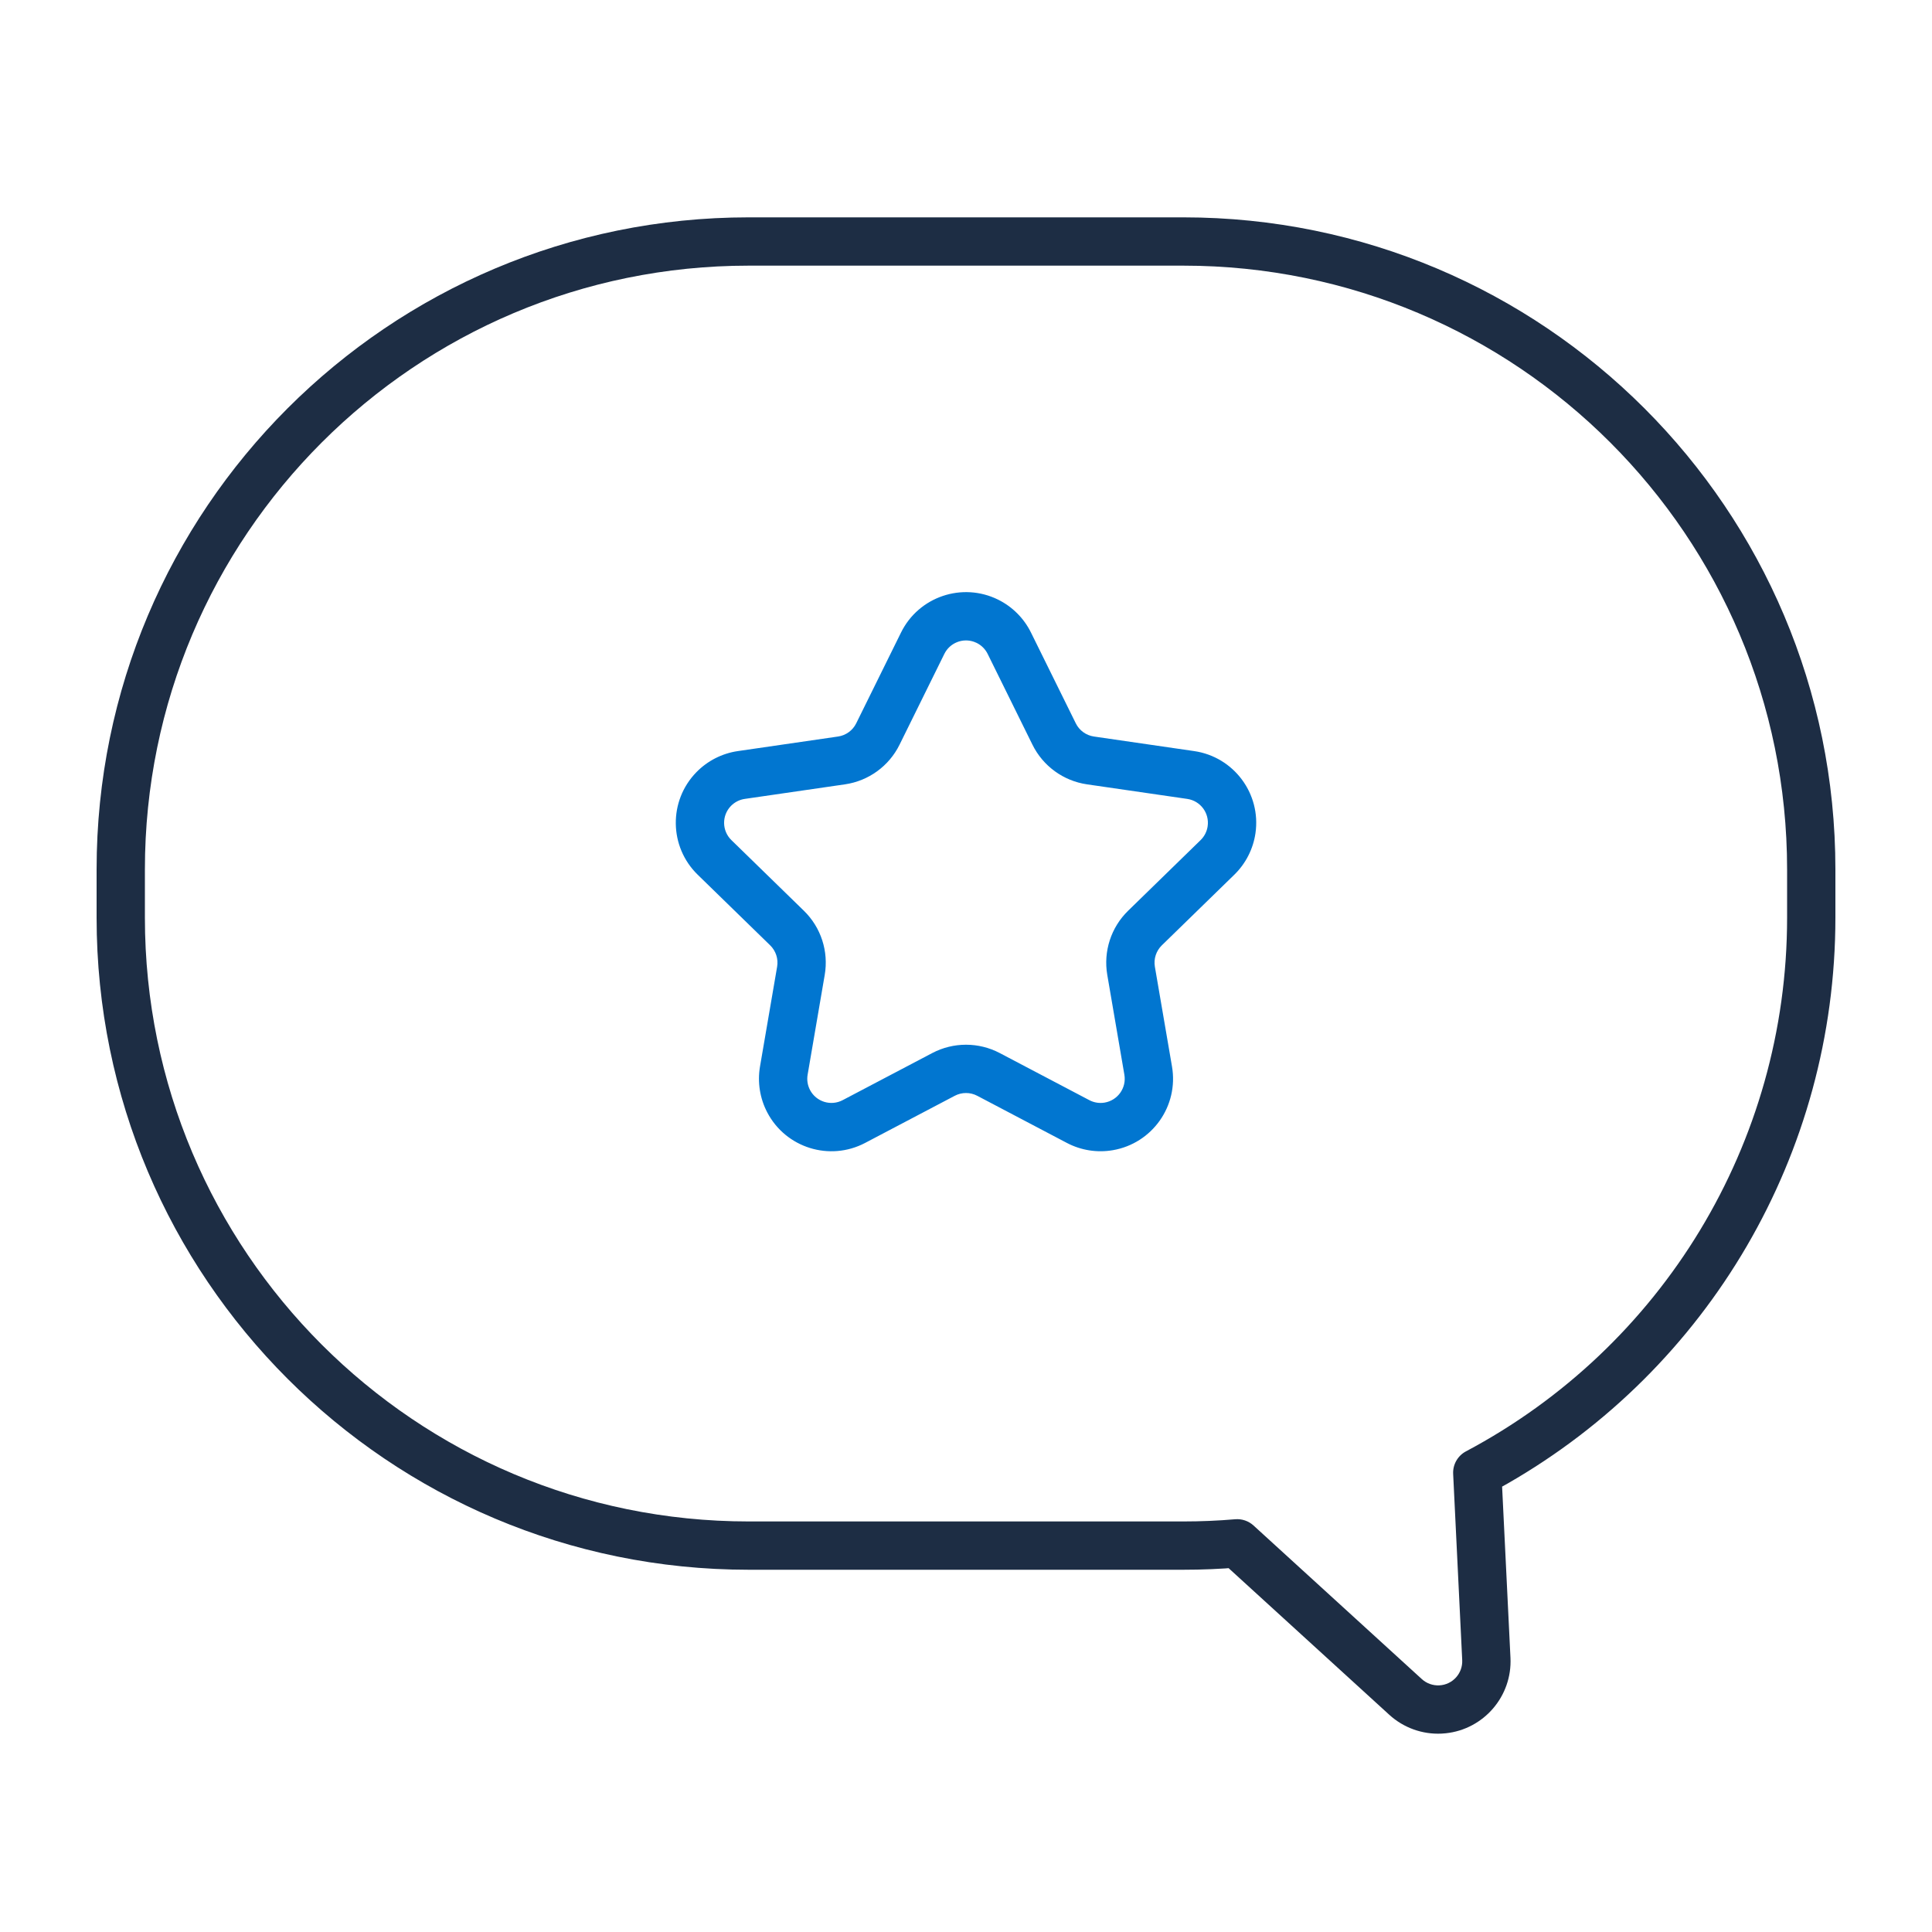
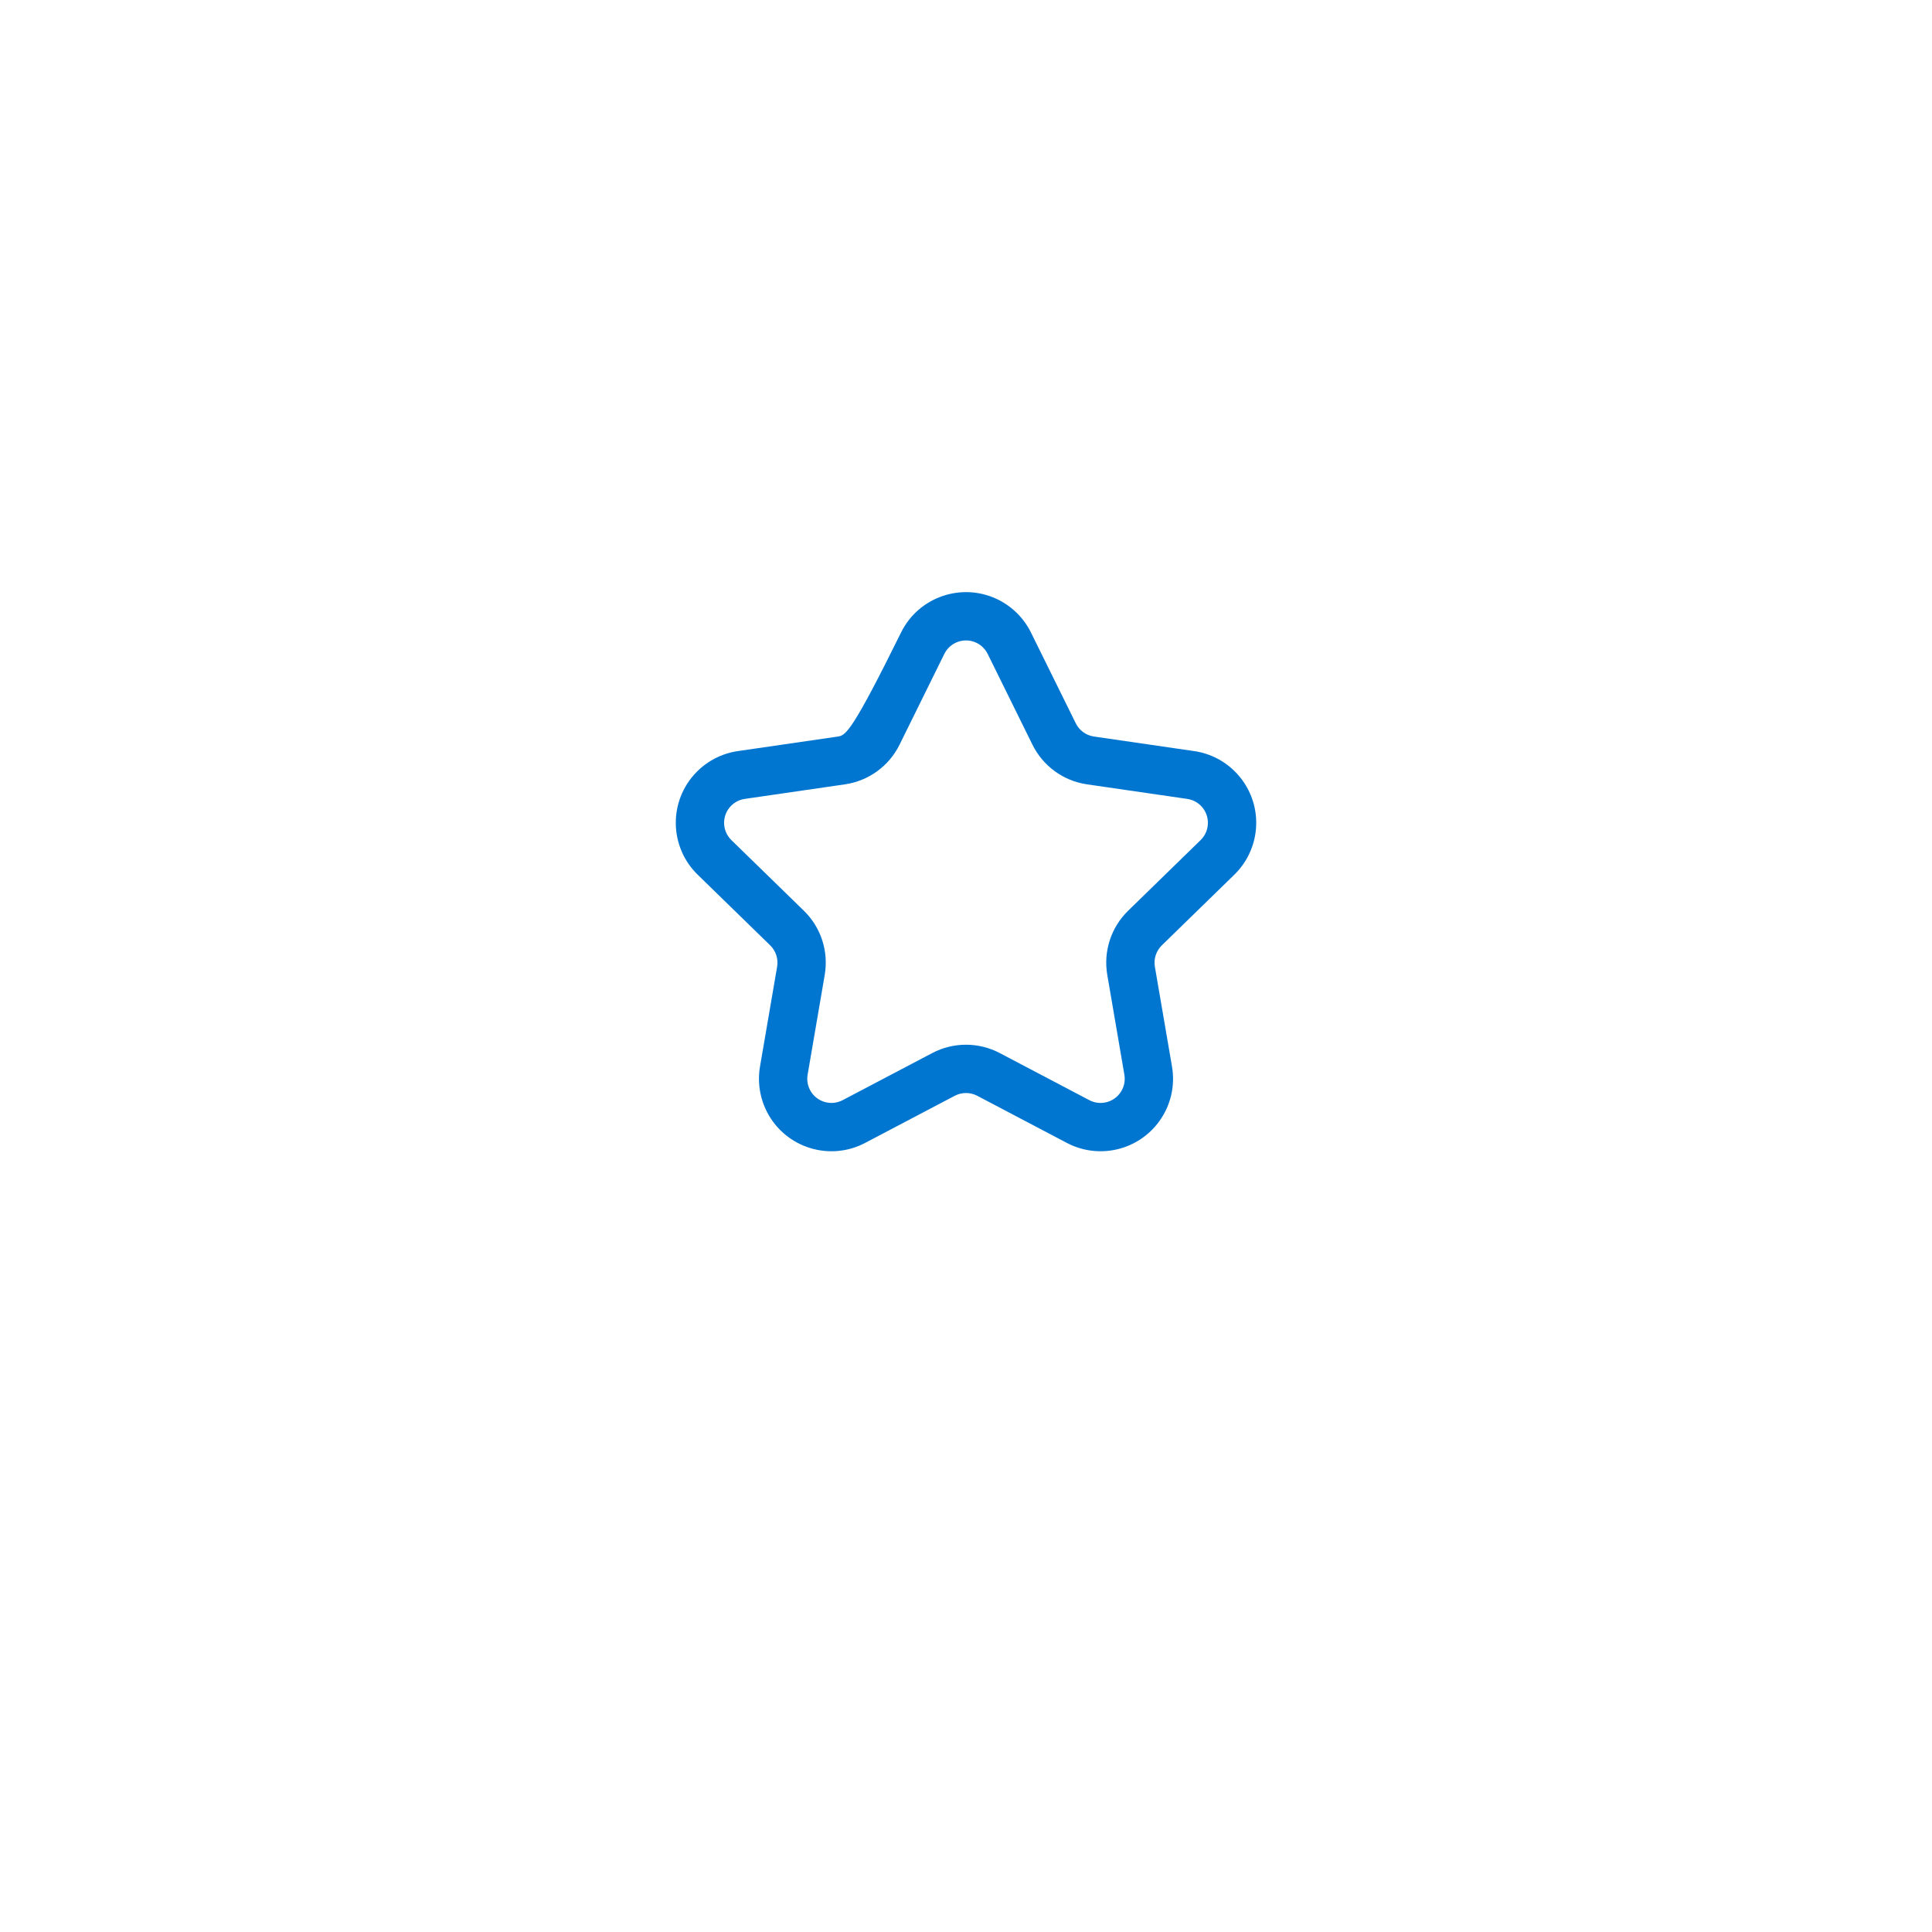
<svg xmlns="http://www.w3.org/2000/svg" width="80px" height="80px" viewBox="0 0 80 80" version="1.1">
  <title>Atom/Icon/Special/Expert Picks</title>
  <g id="Atom/Icon/Special/Expert-Picks" stroke="none" stroke-width="1" fill="none" fill-rule="evenodd">
    <g id="BDC---Icon---About-us---Expert-Picks" transform="translate(4, 9)">
-       <path d="M45,0 L27,0 C12.088,0 0,12.088 0,27 L0,29 C0,43.912 12.088,56 27,56 L45,56 L45.581,55.994 C45.968,55.986 46.354,55.969 46.739,55.945 L46.874,55.934 L53.526,62.004 C54.116,62.543 54.896,62.824 55.694,62.785 L55.87,62.771 C57.439,62.604 58.623,61.238 58.545,59.643 L58.199,52.557 L58.416,52.436 C66.732,47.669 72,38.8 72,29 L72,27 C72,12.088 59.912,0 45,0 Z M27,2 L45,2 C58.807,2 70,13.193 70,27 L70,29 C70,38.354 64.818,46.791 56.702,51.098 C56.36,51.28 56.153,51.643 56.172,52.03 L56.547,59.74 C56.574,60.292 56.149,60.761 55.597,60.787 C55.331,60.8 55.071,60.707 54.874,60.527 L47.905,54.167 C47.699,53.979 47.424,53.886 47.146,53.909 C46.435,53.97 45.72,54 45,54 L27,54 C13.193,54 2,42.807 2,29 L2,27 C2,13.193 13.193,2 27,2 Z" id="Combined-Shape" fill="#1D2D44" />
-       <path d="M33.31,17.191 L31.454,20.951 C31.308,21.247 31.027,21.451 30.701,21.498 L26.552,22.101 C25.899,22.196 25.295,22.504 24.835,22.976 C23.678,24.163 23.703,26.062 24.889,27.219 L27.892,30.145 C28.127,30.375 28.235,30.706 28.179,31.03 L27.47,35.163 C27.359,35.813 27.465,36.482 27.772,37.066 C28.543,38.533 30.357,39.097 31.823,38.326 L35.535,36.374 C35.826,36.221 36.174,36.221 36.465,36.374 L40.177,38.326 C40.761,38.633 41.43,38.739 42.08,38.627 C43.713,38.347 44.81,36.796 44.53,35.163 L43.821,31.03 C43.765,30.706 43.873,30.375 44.108,30.145 L47.111,27.219 C47.583,26.758 47.891,26.155 47.986,25.502 C48.224,23.862 47.088,22.34 45.448,22.101 L41.299,21.498 C40.973,21.451 40.692,21.247 40.546,20.951 L38.69,17.191 C38.398,16.6 37.919,16.121 37.328,15.829 C35.842,15.096 34.043,15.706 33.31,17.191 Z M36.443,17.622 C36.64,17.72 36.799,17.879 36.897,18.077 L38.752,21.837 C39.189,22.722 40.034,23.336 41.011,23.478 L45.161,24.081 C45.707,24.16 46.086,24.667 46.006,25.214 C45.975,25.432 45.872,25.633 45.715,25.786 L42.712,28.713 C42.005,29.402 41.683,30.395 41.85,31.368 L42.558,35.501 C42.652,36.045 42.286,36.562 41.742,36.656 C41.525,36.693 41.302,36.658 41.107,36.555 L37.396,34.604 C36.522,34.145 35.478,34.145 34.604,34.604 L30.893,36.555 C30.404,36.812 29.799,36.624 29.542,36.136 C29.44,35.941 29.404,35.718 29.442,35.501 L30.15,31.368 C30.317,30.395 29.995,29.402 29.288,28.713 L26.285,25.786 C25.89,25.401 25.882,24.768 26.267,24.372 C26.421,24.215 26.622,24.112 26.839,24.081 L30.989,23.478 C31.966,23.336 32.811,22.722 33.248,21.837 L35.103,18.077 C35.33,17.617 35.863,17.408 36.335,17.577 L36.443,17.622 Z" id="Star" fill="#0176D0" />
+       <path d="M33.31,17.191 C31.308,21.247 31.027,21.451 30.701,21.498 L26.552,22.101 C25.899,22.196 25.295,22.504 24.835,22.976 C23.678,24.163 23.703,26.062 24.889,27.219 L27.892,30.145 C28.127,30.375 28.235,30.706 28.179,31.03 L27.47,35.163 C27.359,35.813 27.465,36.482 27.772,37.066 C28.543,38.533 30.357,39.097 31.823,38.326 L35.535,36.374 C35.826,36.221 36.174,36.221 36.465,36.374 L40.177,38.326 C40.761,38.633 41.43,38.739 42.08,38.627 C43.713,38.347 44.81,36.796 44.53,35.163 L43.821,31.03 C43.765,30.706 43.873,30.375 44.108,30.145 L47.111,27.219 C47.583,26.758 47.891,26.155 47.986,25.502 C48.224,23.862 47.088,22.34 45.448,22.101 L41.299,21.498 C40.973,21.451 40.692,21.247 40.546,20.951 L38.69,17.191 C38.398,16.6 37.919,16.121 37.328,15.829 C35.842,15.096 34.043,15.706 33.31,17.191 Z M36.443,17.622 C36.64,17.72 36.799,17.879 36.897,18.077 L38.752,21.837 C39.189,22.722 40.034,23.336 41.011,23.478 L45.161,24.081 C45.707,24.16 46.086,24.667 46.006,25.214 C45.975,25.432 45.872,25.633 45.715,25.786 L42.712,28.713 C42.005,29.402 41.683,30.395 41.85,31.368 L42.558,35.501 C42.652,36.045 42.286,36.562 41.742,36.656 C41.525,36.693 41.302,36.658 41.107,36.555 L37.396,34.604 C36.522,34.145 35.478,34.145 34.604,34.604 L30.893,36.555 C30.404,36.812 29.799,36.624 29.542,36.136 C29.44,35.941 29.404,35.718 29.442,35.501 L30.15,31.368 C30.317,30.395 29.995,29.402 29.288,28.713 L26.285,25.786 C25.89,25.401 25.882,24.768 26.267,24.372 C26.421,24.215 26.622,24.112 26.839,24.081 L30.989,23.478 C31.966,23.336 32.811,22.722 33.248,21.837 L35.103,18.077 C35.33,17.617 35.863,17.408 36.335,17.577 L36.443,17.622 Z" id="Star" fill="#0176D0" />
    </g>
  </g>
</svg>